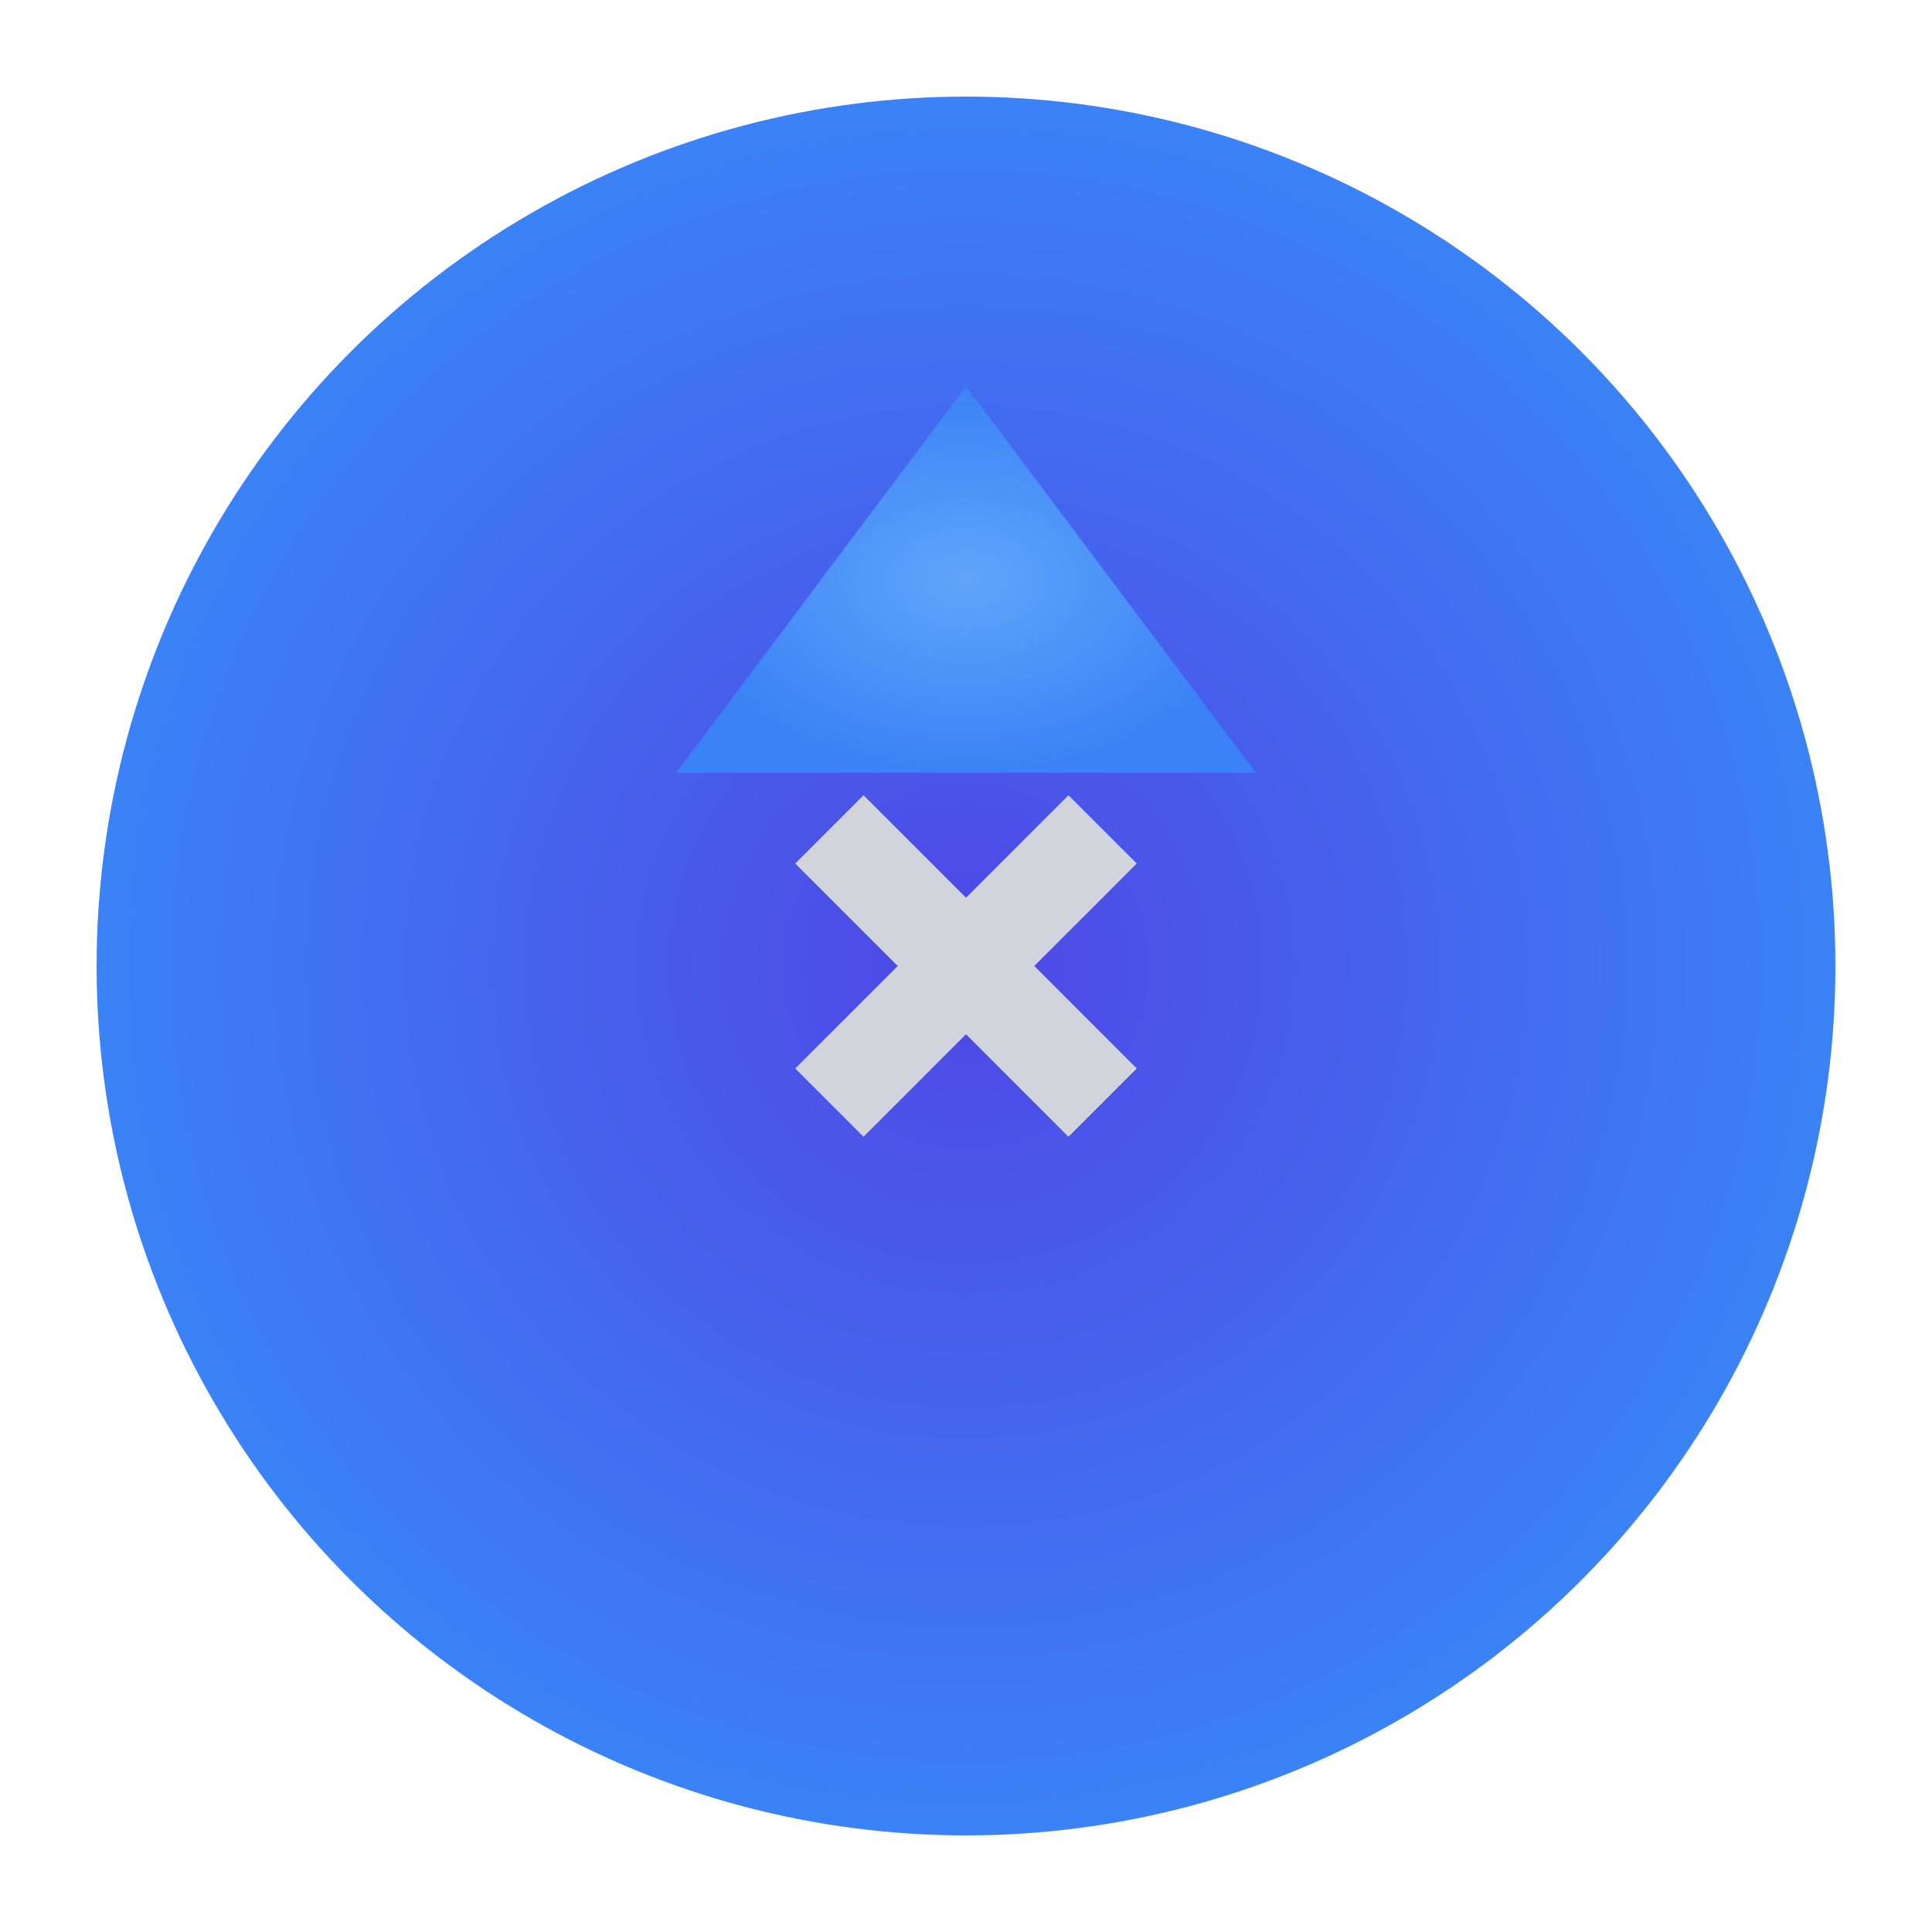
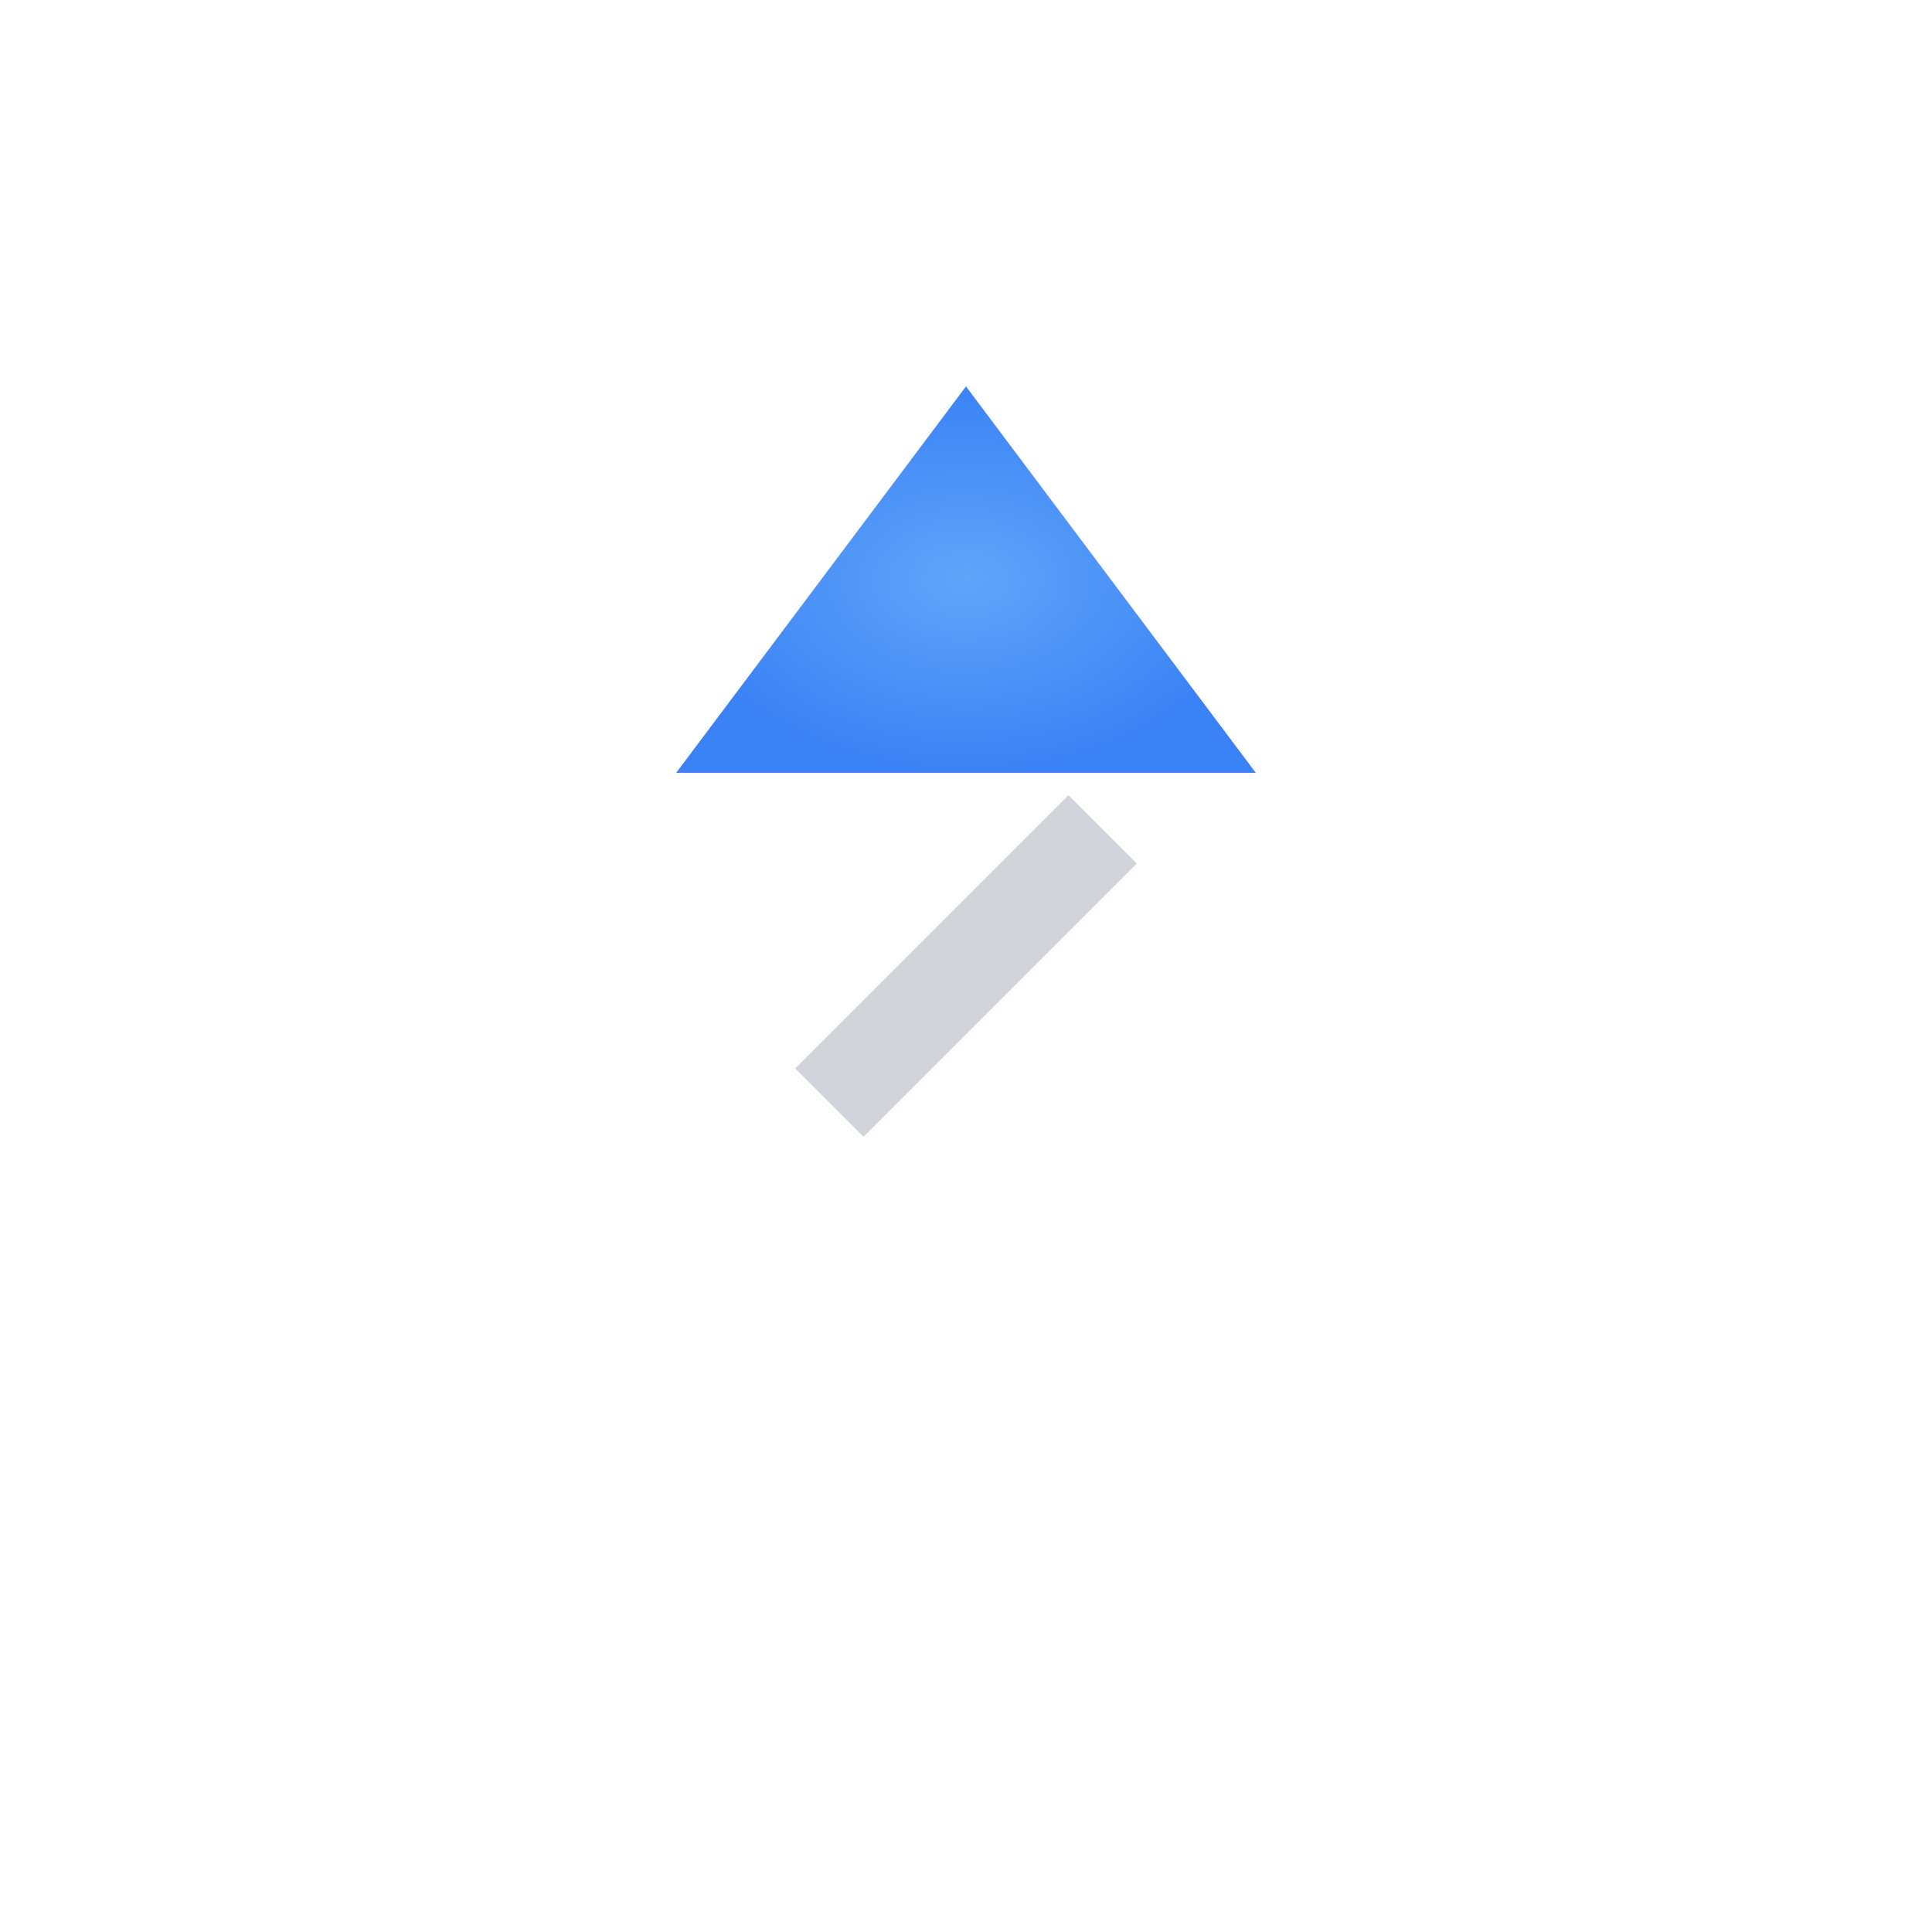
<svg xmlns="http://www.w3.org/2000/svg" viewBox="0 0 200 200" width="200" height="200">
  <defs>
    <radialGradient id="grad1" cx="50%" cy="50%" r="50%" fx="50%" fy="50%">
      <stop offset="0%" stop-color="#4F46E5" />
      <stop offset="100%" stop-color="#3B82F6" />
    </radialGradient>
    <radialGradient id="grad2" cx="50%" cy="50%" r="50%" fx="50%" fy="50%">
      <stop offset="0%" stop-color="#60A5FA" />
      <stop offset="100%" stop-color="#3B82F6" />
    </radialGradient>
  </defs>
-   <circle cx="100" cy="100" r="90" fill="url(#grad1)" filter="url(#glow)" class="drop-shadow-lg rounded-full" style="filter: drop-shadow(0 0 8px rgba(66, 153, 225, 0.5));" />
  <g transform="translate(100,100) rotate(45)">
-     <rect x="-20" y="-5" width="40" height="10" fill="#D1D5DB" />
    <rect x="-5" y="-20" width="10" height="40" fill="#D1D5DB" />
  </g>
  <polygon points="70,80 100,40 130,80" fill="url(#grad2)" class="rounded-sm shadow-inner" style="filter: drop-shadow(0 0 2px rgba(255, 255, 255, 0.3))" />
  <filter id="glow">
    <feDropShadow dx="0" dy="0" stdDeviation="3" flood-color="white" flood-opacity="0.15" />
    <feGaussianBlur in="SourceGraphic" stdDeviation="3" result="blur" />
    <feComponentTransfer>
      <feFuncA type="linear" slope="0.1" />
    </feComponentTransfer>
    <feMerge>
      <feMergeNode in="blur" />
      <feMergeNode in="SourceGraphic" />
    </feMerge>
  </filter>
</svg>